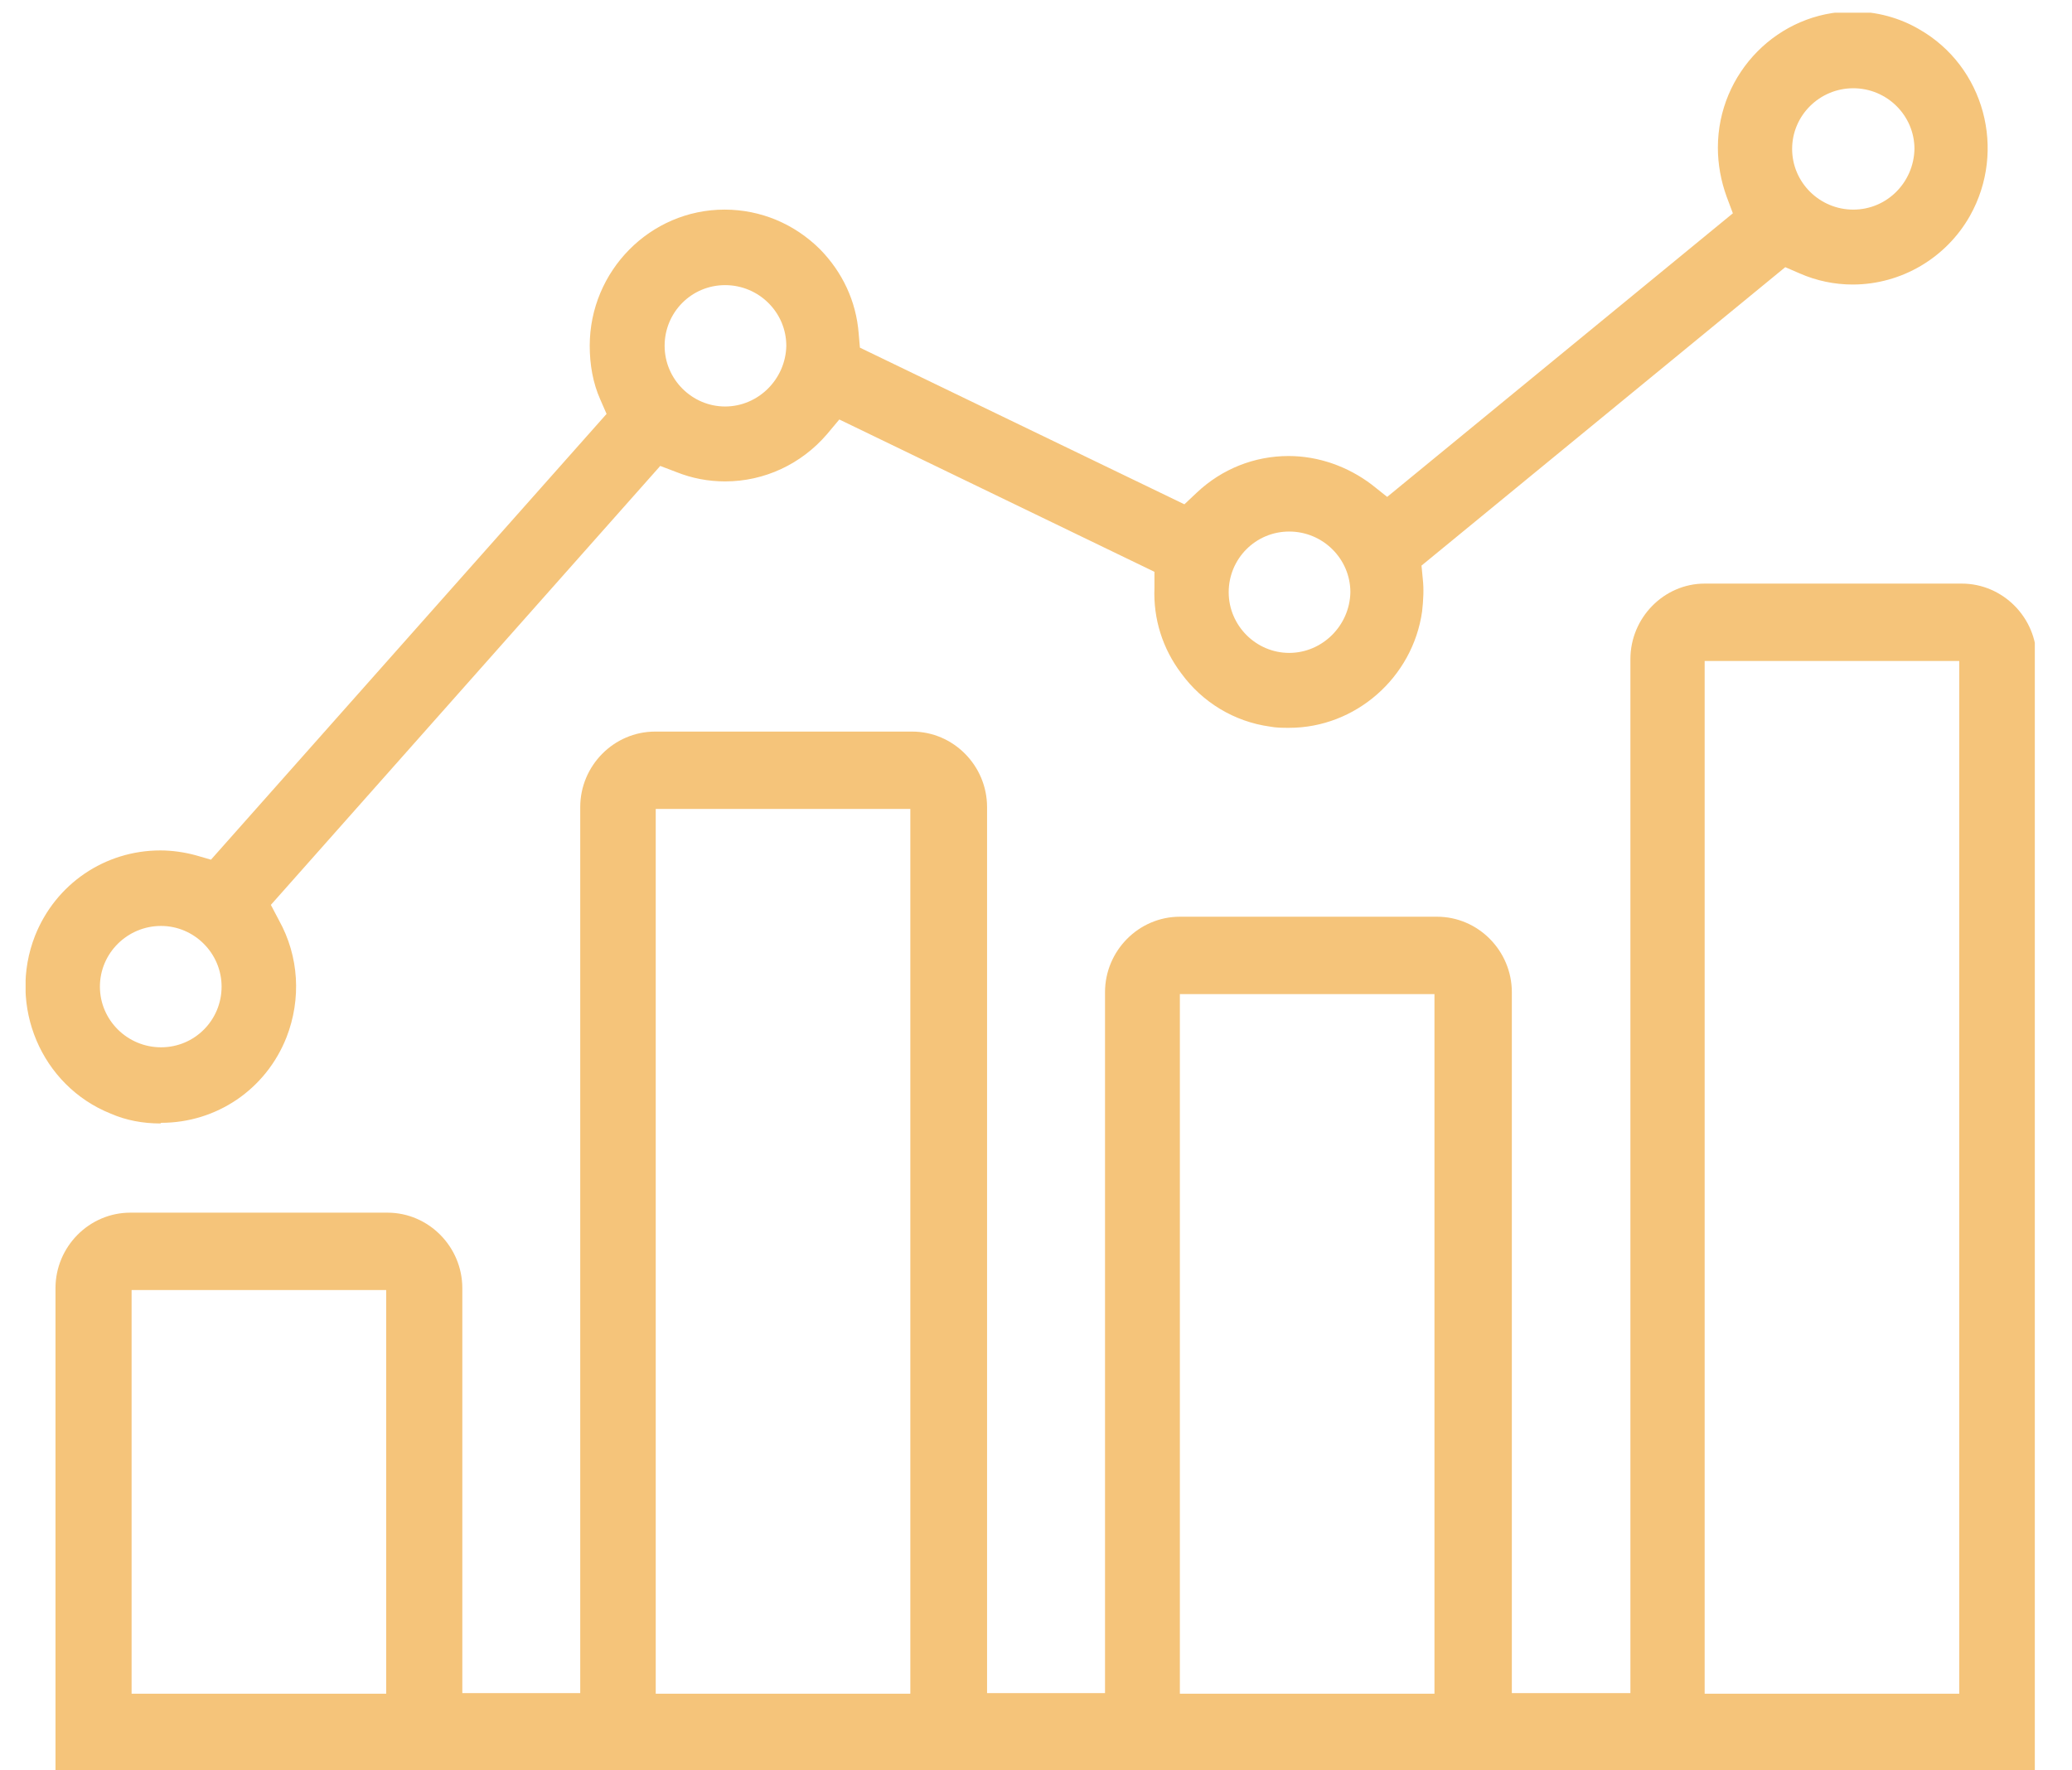
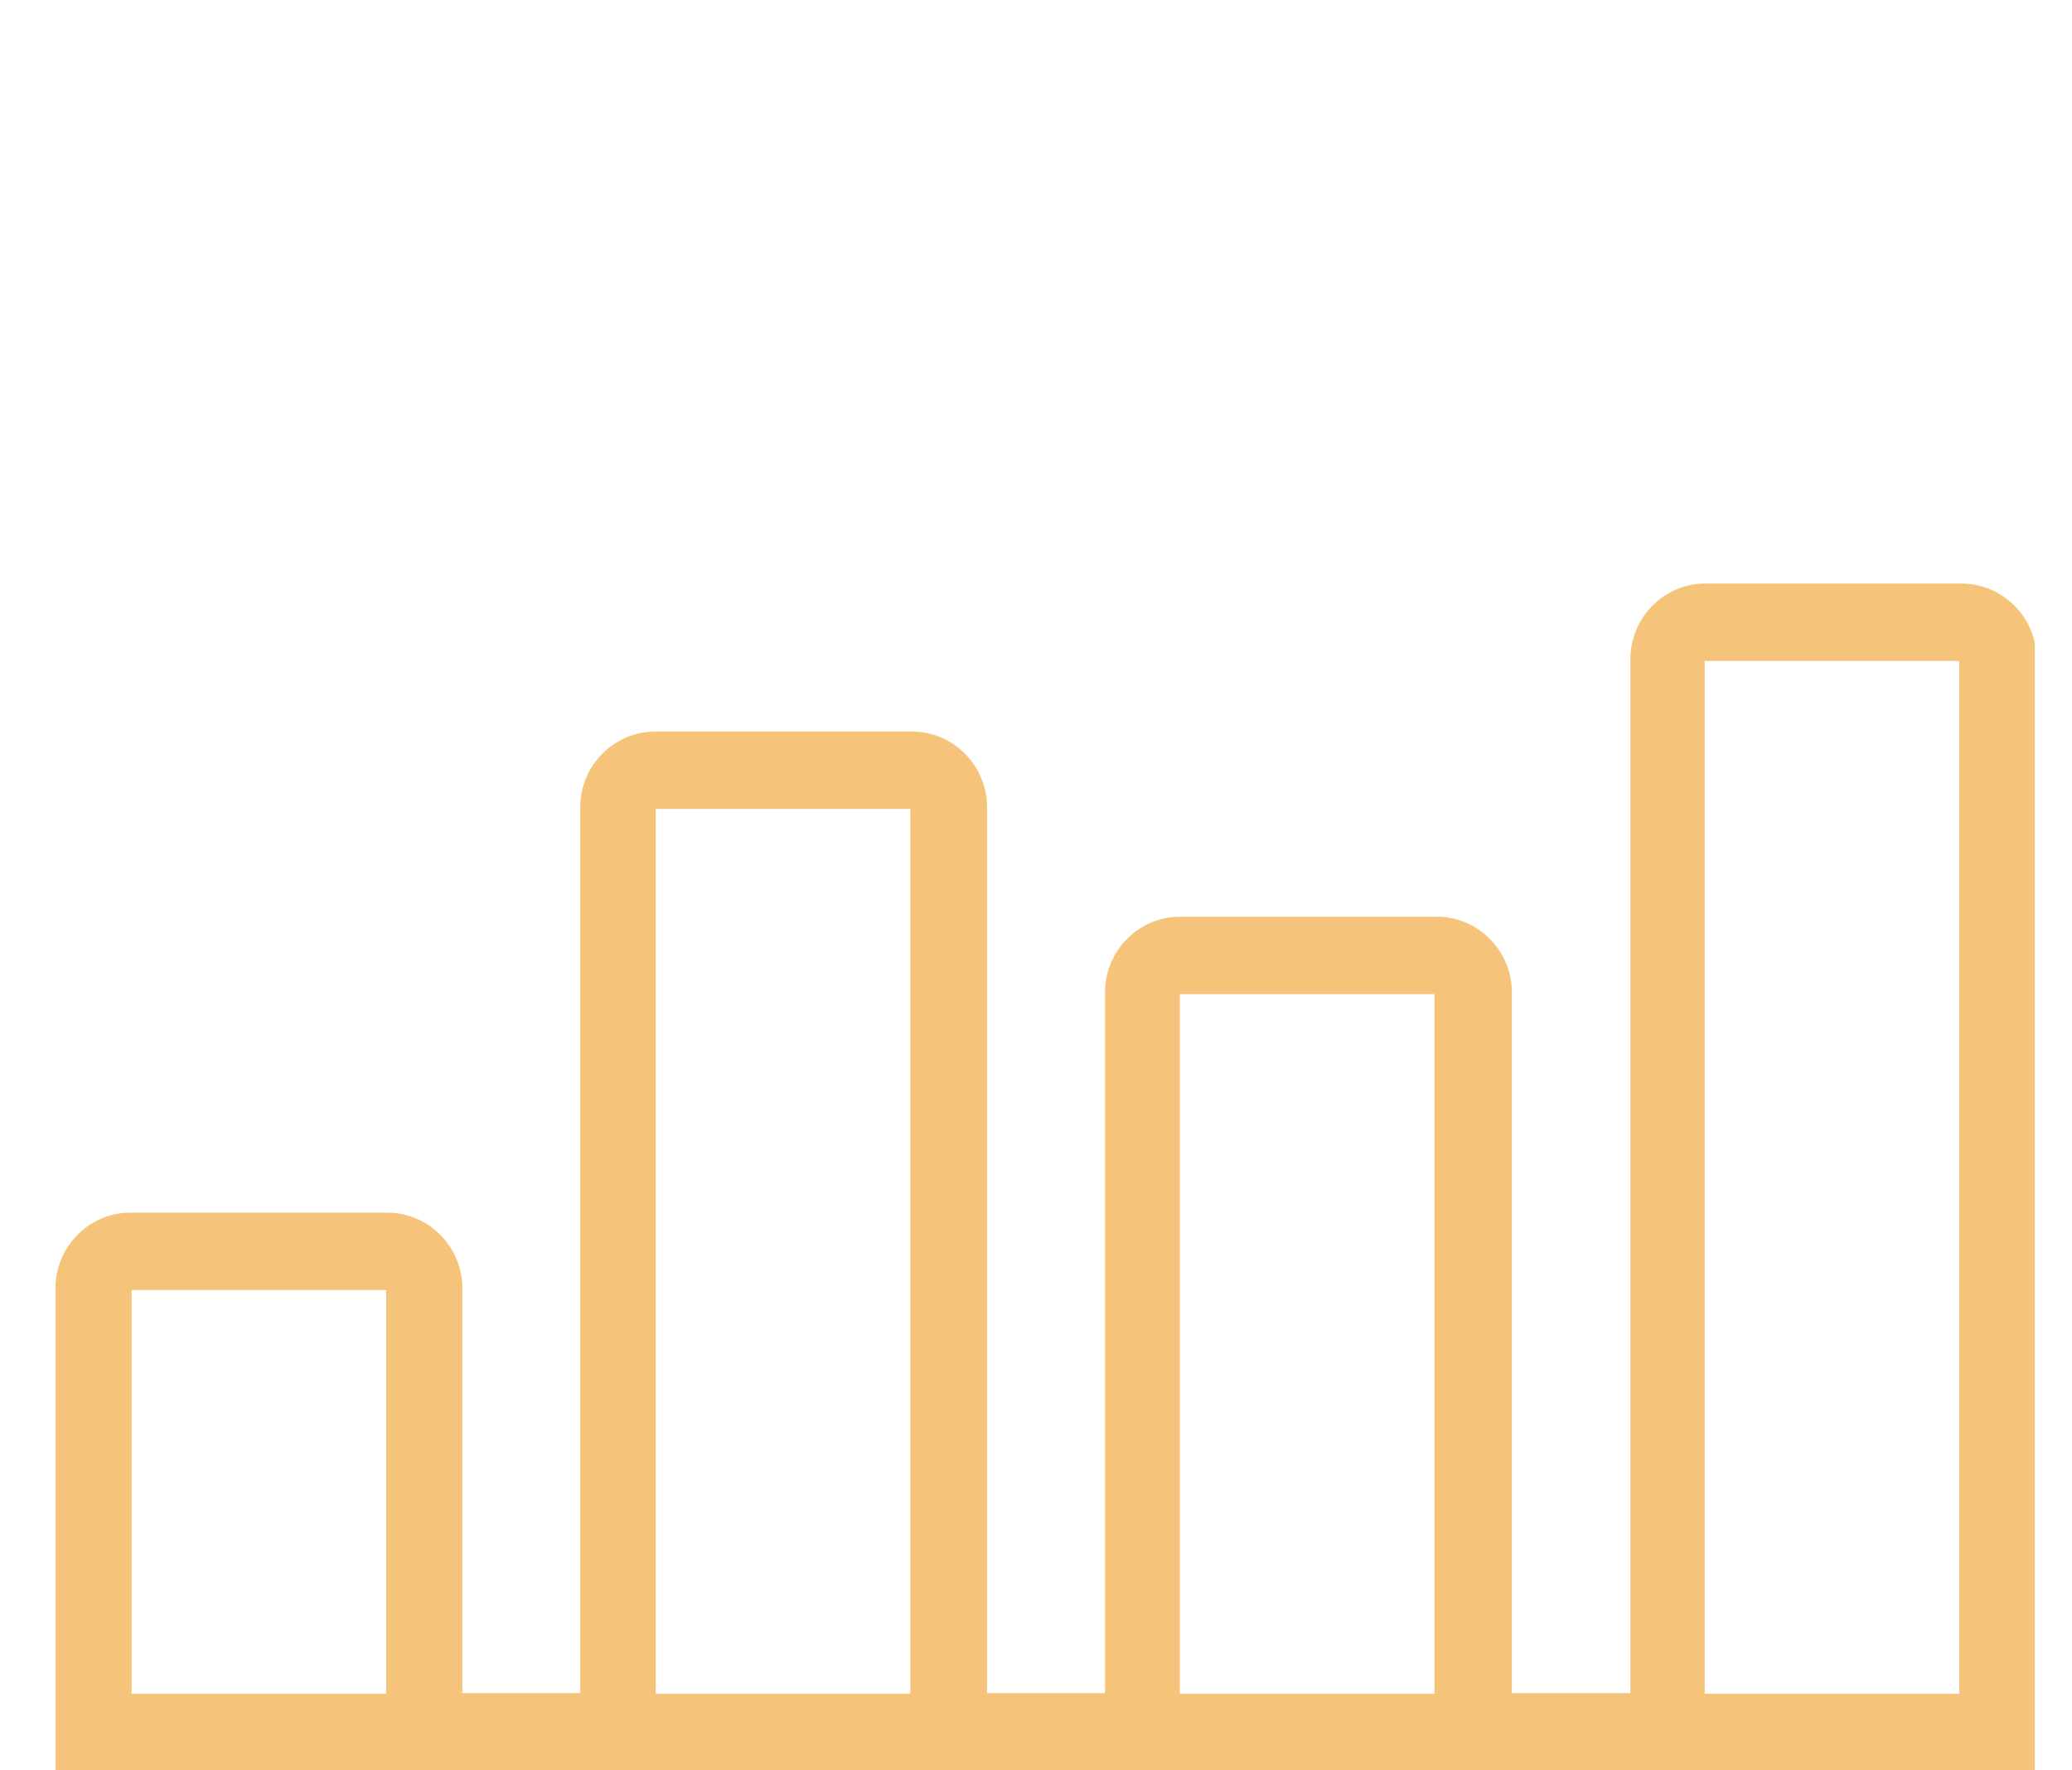
<svg xmlns="http://www.w3.org/2000/svg" width="55" height="47" viewBox="0 0 55 47" fill="none">
  <g clip-path="url(#clip0_601_22363)">
    <path d="M1.473 47.005V34.2C1.473 33.099 2.367 32.195 3.46 32.195H10.284C11.377 32.195 12.272 33.099 12.272 34.2V44.95H15.402V21.428C15.402 20.327 16.297 19.423 17.39 19.423H24.214C25.307 19.423 26.201 20.327 26.201 21.428V44.95H29.332V26.343C29.332 25.242 30.226 24.338 31.319 24.338H38.144C39.237 24.338 40.131 25.242 40.131 26.343V44.95H43.278V17.5C43.278 16.398 44.172 15.494 45.249 15.494H52.073C53.166 15.494 54.061 16.398 54.061 17.5V47.005H1.473ZM45.249 44.967H52.007V17.549H45.249V44.95V44.967ZM31.319 44.967H38.077V26.392H31.319V44.967ZM17.406 44.967H24.164V21.477H17.406V44.967ZM3.493 44.967H10.251V34.25H3.493V44.967Z" fill="#F5C47A" />
-     <path d="M4.259 29.827C3.795 29.827 3.348 29.745 2.934 29.564C1.095 28.824 0.201 26.704 0.929 24.846C1.476 23.465 2.785 22.578 4.259 22.578C4.573 22.578 4.905 22.627 5.203 22.709L5.6 22.824L16.101 10.989L15.936 10.611C15.737 10.167 15.654 9.674 15.654 9.181C15.654 7.192 17.261 5.565 19.232 5.565C20.192 5.565 21.087 5.943 21.766 6.617C22.362 7.225 22.727 7.998 22.793 8.852L22.826 9.23L31.439 13.389L31.77 13.077C32.433 12.452 33.294 12.107 34.205 12.107C35 12.107 35.778 12.386 36.408 12.863L36.822 13.192L45.998 5.663L45.832 5.22C45.683 4.809 45.6 4.365 45.6 3.921C45.6 1.932 47.207 0.305 49.178 0.305C49.807 0.305 50.42 0.469 50.95 0.781C52.673 1.768 53.269 3.987 52.292 5.729C51.662 6.847 50.47 7.554 49.178 7.554C48.698 7.554 48.217 7.455 47.77 7.258L47.389 7.093L37.733 15.016L37.766 15.362C37.799 15.641 37.782 15.937 37.749 16.233C37.501 17.992 35.977 19.323 34.221 19.323C34.056 19.323 33.874 19.323 33.708 19.29C32.764 19.159 31.919 18.649 31.356 17.877C30.859 17.219 30.611 16.43 30.644 15.608V15.181L22.279 11.137L21.948 11.532C21.269 12.321 20.292 12.781 19.248 12.781C18.801 12.781 18.37 12.699 17.956 12.534L17.526 12.37L7.19 24.024L7.406 24.435C7.936 25.389 8.002 26.523 7.604 27.542C7.058 28.923 5.749 29.81 4.275 29.81L4.259 29.827ZM4.275 24.583C3.381 24.583 2.652 25.306 2.652 26.194C2.652 27.082 3.381 27.805 4.275 27.805C5.17 27.805 5.882 27.082 5.882 26.194C5.882 25.306 5.153 24.583 4.275 24.583ZM34.221 14.112C33.327 14.112 32.615 14.836 32.615 15.723C32.615 16.611 33.343 17.334 34.221 17.334C35.099 17.334 35.828 16.611 35.845 15.723C35.845 14.836 35.116 14.112 34.221 14.112ZM19.248 7.57C18.354 7.57 17.642 8.293 17.642 9.181C17.642 10.069 18.37 10.792 19.248 10.792C20.126 10.792 20.855 10.069 20.872 9.181C20.872 8.293 20.143 7.57 19.248 7.57ZM49.194 2.343C48.3 2.343 47.571 3.066 47.571 3.954C47.571 4.841 48.3 5.565 49.194 5.565C50.089 5.565 50.801 4.841 50.818 3.954C50.818 3.066 50.089 2.343 49.194 2.343Z" fill="#F5C47A" />
  </g>
  <defs>
    <clipPath id="clip0_601_22363">
      <rect width="53.333" height="46.667" fill="white" transform="translate(0.68 0.338)" />
    </clipPath>
  </defs>
</svg>